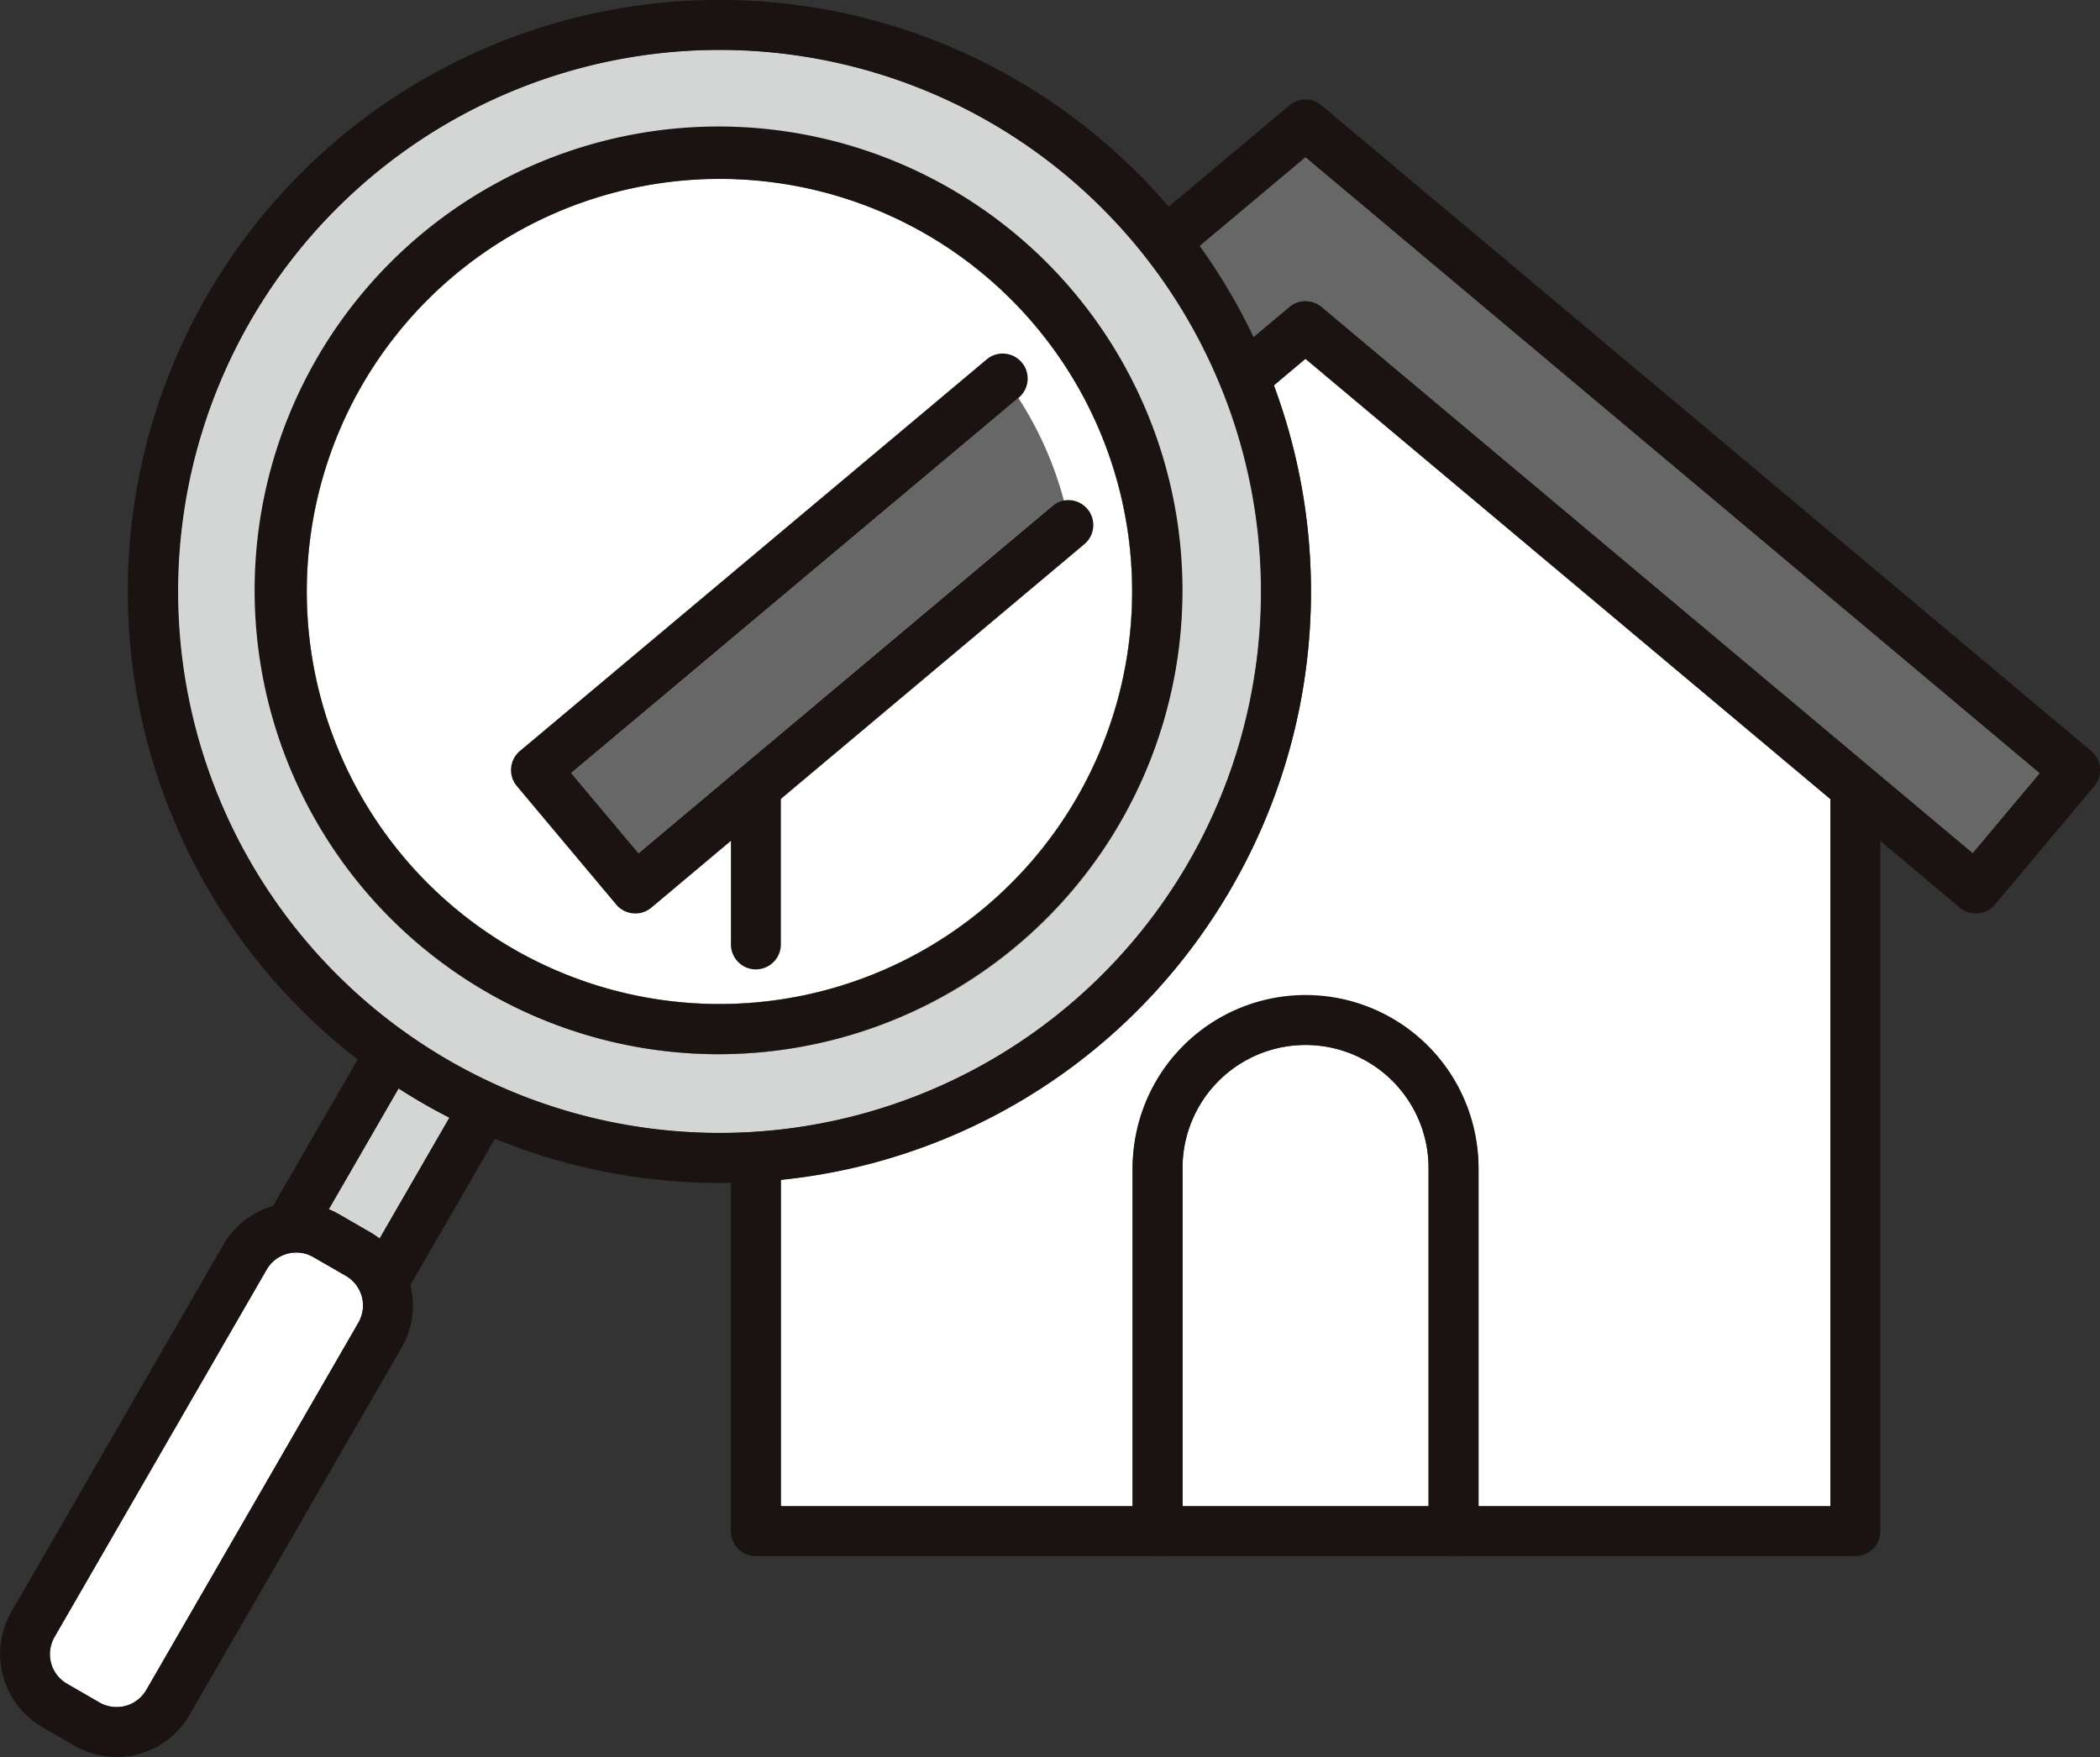
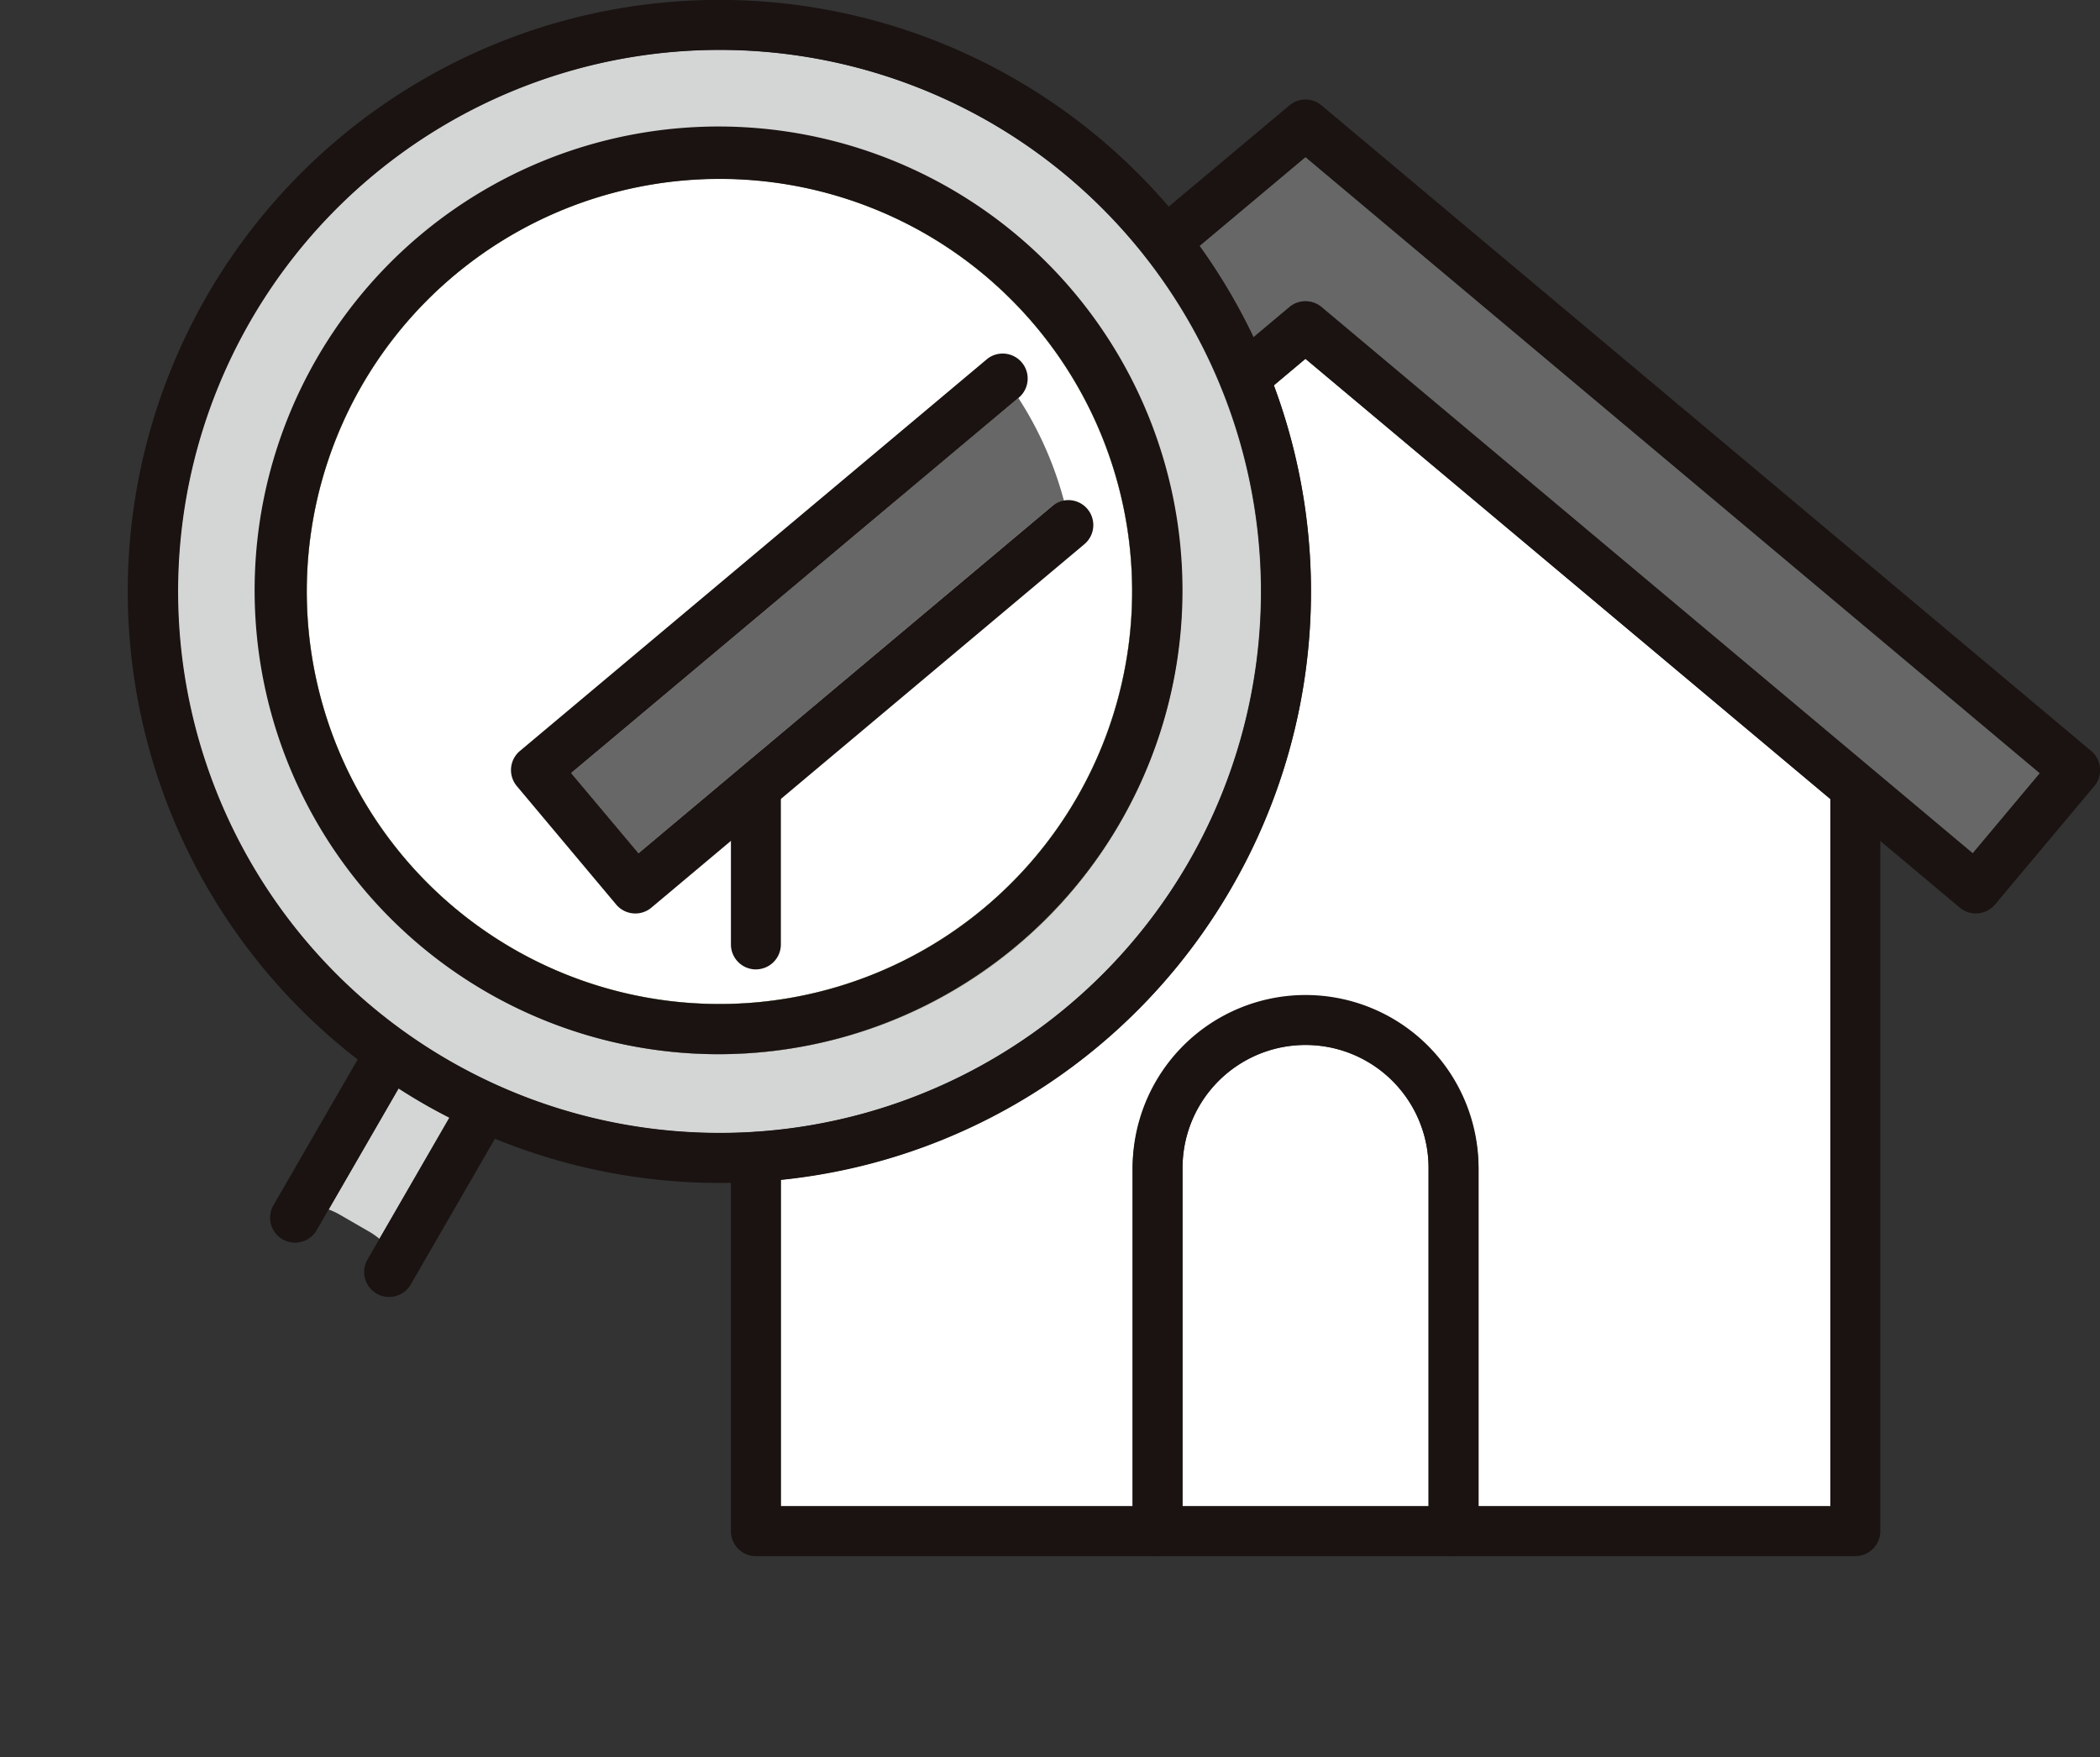
<svg xmlns="http://www.w3.org/2000/svg" id="グループ_98010" data-name="グループ 98010" width="59.751" height="50" viewBox="0 0 59.751 50">
  <rect x="0" y="0" width="59.751" height="50" fill="#333333" stroke="none" />
  <defs>
    <clipPath id="clip-path">
      <rect id="長方形_38768" data-name="長方形 38768" width="59.751" height="50" fill="none" />
    </clipPath>
  </defs>
  <g id="グループ_98009" data-name="グループ 98009" transform="translate(0 0)" clip-path="url(#clip-path)">
    <path id="パス_190333" data-name="パス 190333" d="M21.223,30.862a11.742,11.742,0,0,1,2.832-21.51,11.809,11.809,0,0,1,3.058-.405,11.744,11.744,0,1,1-5.89,21.916" transform="translate(-6.625 -3.862)" fill="#fff" />
    <path id="パス_190334" data-name="パス 190334" d="M37.413,26.194a13.148,13.148,0,1,0-11.42,6.587,13.249,13.249,0,0,0,3.428-.454,13.076,13.076,0,0,0,7.992-6.134m-17.27,3.587a11.742,11.742,0,0,1,2.832-21.51,11.809,11.809,0,0,1,3.058-.405,11.744,11.744,0,1,1-5.89,21.916" transform="translate(-5.545 -2.782)" fill="#d4e3aa" />
-     <path id="パス_190335" data-name="パス 190335" d="M11.276,64.708,5.24,75.164a.977.977,0,0,1-1.331.356l-.924-.533h0a.972.972,0,0,1-.356-1.33L8.665,63.2a.966.966,0,0,1,.591-.454,1,1,0,0,1,.254-.034.968.968,0,0,1,.485.131l.924.534a.972.972,0,0,1,.356,1.33" transform="translate(-1.078 -27.071)" fill="#fff" />
    <path id="パス_190336" data-name="パス 190336" d="M17.9,58.779a2.435,2.435,0,0,0-.246-.176l-.924-.534a2.39,2.39,0,0,0-.275-.125L18.444,54.5q.349.225.712.435c.242.14.488.267.735.393Z" transform="translate(-7.103 -23.526)" fill="#d4d5d5" />
    <path id="パス_190337" data-name="パス 190337" d="M66.2,65.447h-7V55.821a3.5,3.5,0,1,1,7,0Z" transform="translate(-25.554 -22.584)" fill="#fff" />
    <path id="パス_190338" data-name="パス 190338" d="M68.951,50.617H58.94V40.991a4.922,4.922,0,0,0-9.843,0v9.626H39.088V41.325a17.12,17.12,0,0,0,2.611-.478A16.823,16.823,0,0,0,53.114,18.722l.9-.758L68.951,30.493Z" transform="translate(-16.872 -7.754)" fill="#fff" />
    <path id="パス_190339" data-name="パス 190339" d="M82.049,27.678,63.521,12.133a.712.712,0,0,0-.913,0l-1.026.861a16.806,16.806,0,0,0-1.533-2.6l3.016-2.53L83.959,25.4Z" transform="translate(-25.92 -3.395)" fill="#676767" />
    <path id="パス_190340" data-name="パス 190340" d="M32.018,4.562a15.414,15.414,0,1,0,5.642,21.056A15.433,15.433,0,0,0,32.018,4.562m3.692,19.93a13.078,13.078,0,0,1-7.992,6.133,13.258,13.258,0,0,1-3.429.454,13.17,13.17,0,1,1,11.42-6.587" transform="translate(-3.842 -1.08)" fill="#d4d5d5" />
    <path id="パス_190341" data-name="パス 190341" d="M30.505,32.884,42.279,23a.692.692,0,0,1,.336-.145,10.2,10.2,0,0,0-1.3-2.932L28.591,30.6Z" transform="translate(-12.341 -8.6)" fill="#676767" />
-     <path id="パス_190342" data-name="パス 190342" d="M39.088,38.778a10.1,10.1,0,0,0,8.325-11.067L39.088,34.7Z" transform="translate(-16.872 -11.962)" fill="#fff" />
    <path id="パス_190343" data-name="パス 190343" d="M23.2,33.663a16.833,16.833,0,1,1,14.608-8.414A16.728,16.728,0,0,1,23.2,33.663m.055-32.242A15.409,15.409,0,1,0,30.94,3.483a15.425,15.425,0,0,0-7.681-2.062" transform="translate(-2.763 0)" fill="#1a1311" />
    <path id="パス_190344" data-name="パス 190344" d="M26,32.789a13.2,13.2,0,1,1,3.428-.454A13.25,13.25,0,0,1,26,32.789M15.852,13.749a11.742,11.742,0,1,0,16.04-4.3,11.756,11.756,0,0,0-16.04,4.3" transform="translate(-5.551 -2.789)" fill="#1a1311" />
    <path id="パス_190345" data-name="パス 190345" d="M18.941,60.344a.71.71,0,0,1-.615-1.066L21,54.649a.71.71,0,1,1,1.23.71l-2.674,4.63a.709.709,0,0,1-.616.355" transform="translate(-7.869 -23.436)" fill="#1a1311" />
    <path id="パス_190346" data-name="パス 190346" d="M14.233,57.626a.71.71,0,0,1-.615-1.066l2.674-4.63a.71.71,0,1,1,1.23.71l-2.674,4.63a.709.709,0,0,1-.616.355" transform="translate(-5.837 -22.263)" fill="#1a1311" />
-     <path id="パス_190347" data-name="パス 190347" d="M3.314,75.992a2.381,2.381,0,0,1-1.194-.321L1.2,75.138h0A2.4,2.4,0,0,1,.32,71.867L6.356,61.412a2.4,2.4,0,0,1,3.271-.876l.924.533a2.395,2.395,0,0,1,.877,3.271L5.392,74.795a2.4,2.4,0,0,1-2.078,1.2M1.907,73.908l.924.533a.975.975,0,0,0,1.331-.356L10.2,63.63A.975.975,0,0,0,9.84,62.3l-.924-.533a.975.975,0,0,0-1.33.356L1.55,72.577a.975.975,0,0,0,.357,1.331" transform="translate(0 -25.992)" fill="#1a1311" />
    <path id="パス_190348" data-name="パス 190348" d="M68.583,60.872H37.3a.711.711,0,0,1-.71-.71V49.513a.71.71,0,1,1,1.421,0v9.938H67.872V39.138a.71.71,0,0,1,1.421,0V60.161a.711.711,0,0,1-.71.71" transform="translate(-15.793 -16.588)" fill="#1a1311" />
    <path id="パス_190349" data-name="パス 190349" d="M37.3,44.175a.711.711,0,0,1-.71-.71V39.138a.71.71,0,0,1,1.421,0v4.326a.711.711,0,0,1-.71.71" transform="translate(-15.793 -16.588)" fill="#1a1311" />
    <path id="パス_190350" data-name="パス 190350" d="M65.832,65.789a.711.711,0,0,1-.71-.71V54.743a3.5,3.5,0,0,0-7,0V65.079a.71.71,0,0,1-1.421,0V54.743a4.921,4.921,0,0,1,9.843,0V65.079a.711.711,0,0,1-.71.71" transform="translate(-24.475 -21.506)" fill="#1a1311" />
    <path id="パス_190351" data-name="パス 190351" d="M80.865,28.146a.711.711,0,0,1-.456-.166L61.792,12.362,60.507,13.44a.71.71,0,0,1-.913-1.088l1.741-1.462a.712.712,0,0,1,.913,0L80.777,26.434l1.91-2.28L61.791,6.621,58.267,9.577a.71.71,0,0,1-.913-1.088L61.335,5.15a.71.71,0,0,1,.913,0l21.9,18.372a.71.71,0,0,1,.088,1L81.41,27.892a.71.71,0,0,1-.483.251.565.565,0,0,1-.062,0" transform="translate(-24.647 -2.151)" fill="#1a1311" />
    <path id="パス_190352" data-name="パス 190352" d="M29.118,33.625a.711.711,0,0,1-.544-.253L25.746,30a.71.71,0,0,1,.088-1l13.3-11.159a.711.711,0,0,1,.914,1.088l-12.754,10.7,1.914,2.281,11.774-9.882a.71.71,0,1,1,.913,1.088L29.575,33.459a.708.708,0,0,1-.456.166" transform="translate(-11.041 -7.63)" fill="#1a1311" />
  </g>
</svg>